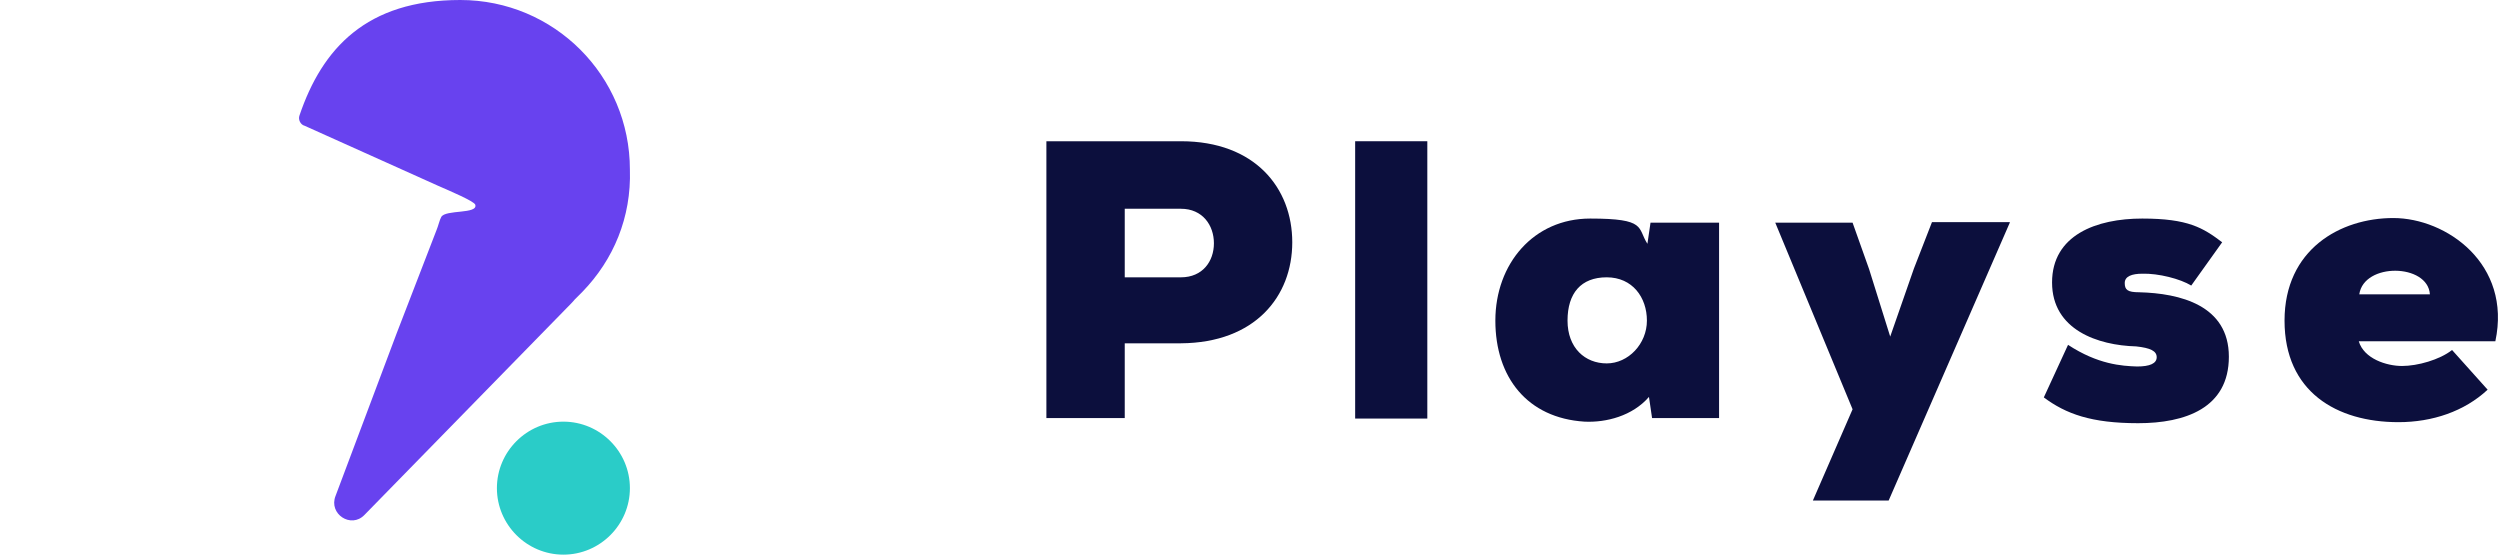
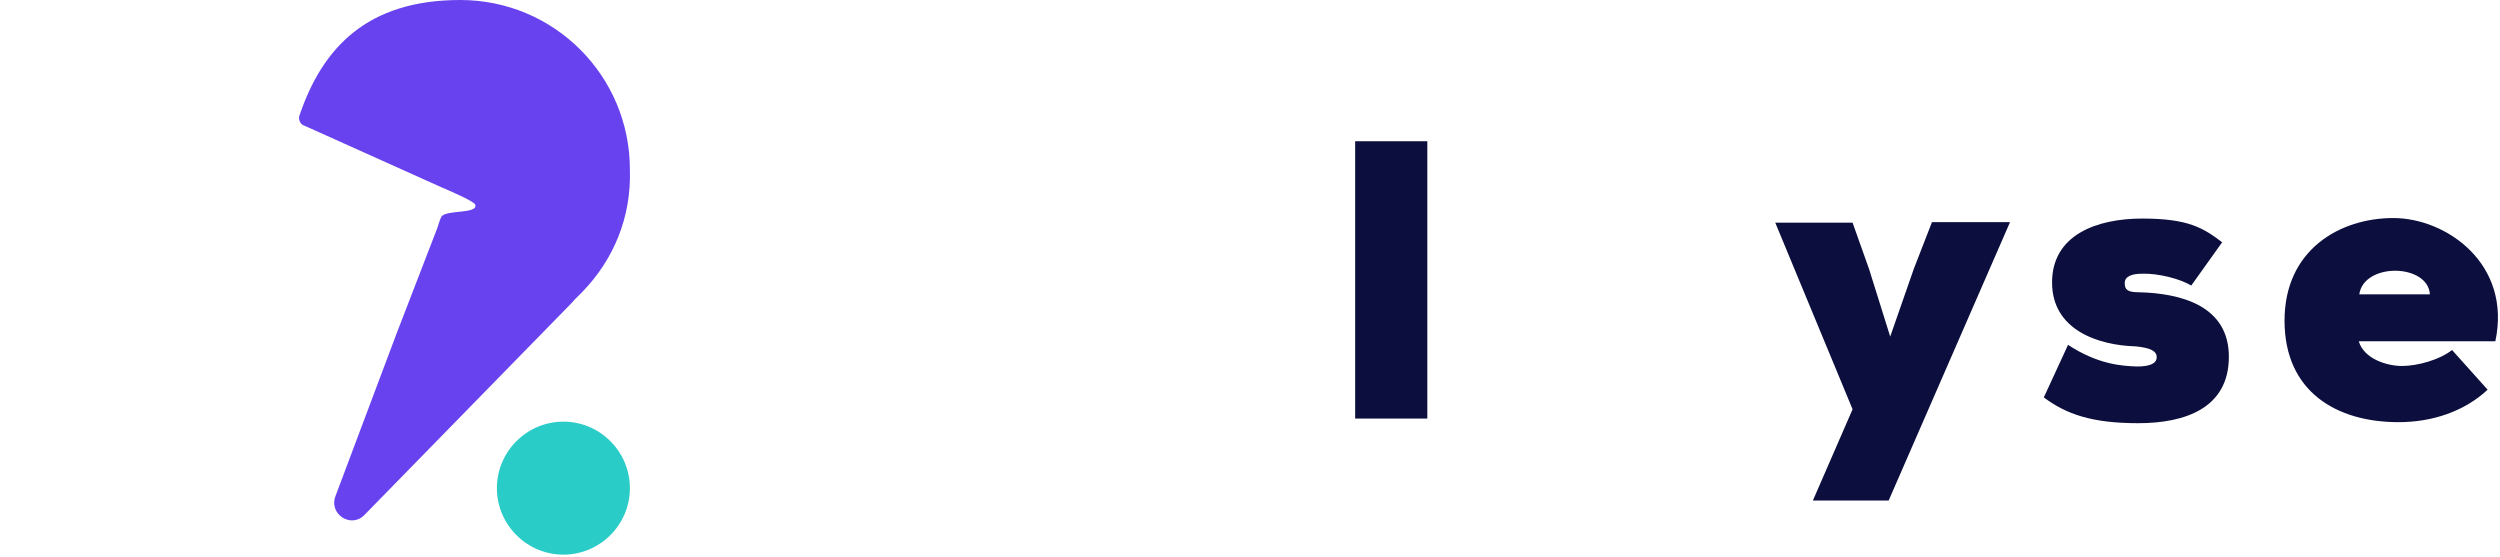
<svg xmlns="http://www.w3.org/2000/svg" id="Capa_1" data-name="Capa 1" version="1.1" viewBox="0 0 485 108">
  <defs>
    <style> .cls-1 { fill: #6842ef; } .cls-1, .cls-2, .cls-3 { stroke-width: 0px; } .cls-2 { fill: #0c0f3d; } .cls-3 { fill: #2accc8; } </style>
  </defs>
-   <path class="cls-2" d="M218.2,66.6v14.5h-15.2V27.4h26.1c14.4,0,21.6,9.1,21.6,19.6s-7.2,19.5-21.6,19.6h-10.9ZM218.2,53.8h10.9c4.2,0,6.4-3.1,6.4-6.6s-2.2-6.7-6.4-6.7h-10.9v13.3Z" />
  <path class="cls-2" d="M276.9,27.4v53.8h-14V27.4h14Z" />
-   <path class="cls-2" d="M320.2,43.2h13.3v37.9h-13l-.6-4.1c-3.2,3.7-8.3,5-12.5,4.8-11.1-.7-17.3-8.6-17.3-19.6s7.4-19.8,18.4-19.8,9.1,1.8,11.1,4.9l.6-4.1ZM304.1,62.2c0,5.3,3.4,8.3,7.6,8.3s7.8-3.8,7.8-8.3-2.8-8.4-7.8-8.4-7.6,3.1-7.6,8.4Z" />
  <path class="cls-2" d="M389.9,43.2l-23.5,53.9h-14.7l7.7-17.7-15-36.2h15l3.2,9,4.1,13.1,4.6-13.2,3.5-9h15.1Z" />
  <path class="cls-2" d="M401.2,66.9c5.8,3.8,10.4,4.1,13.4,4.2,2.5,0,3.8-.6,3.8-1.8s-1.2-1.8-4-2.1c-7.4-.2-16.3-3.2-16.3-12.4s8.6-12.4,17.5-12.4,11.8,1.8,15.5,4.6l-6,8.4c-2.1-1.3-6.4-2.4-9.5-2.3-2,0-3.4.5-3.4,1.8s.5,1.8,2.8,1.8c7.9.2,17.4,2.5,17.4,12.5s-8.5,12.9-17.6,12.9-14-1.8-18.3-5l4.7-10.2Z" />
  <path class="cls-2" d="M484.1,66.2h-26.5c1,3.4,5.4,4.8,8.4,4.8s7.3-1.2,9.7-3.1l6.9,7.7c-4.5,4.2-10.7,6.3-17.3,6.3-12,0-22.1-5.9-22.1-19.7s10.8-19.9,21.1-19.9,23,8.9,19.8,23.9ZM471.4,57.1c-.4-6-12.8-6.2-13.7,0h13.7Z" />
  <path class="cls-3" d="M96.4,94.7c0-7.1,5.8-12.9,12.9-12.9s12.9,5.8,12.9,12.9-5.8,12.9-12.9,12.9-12.9-5.8-12.9-12.9Z" />
  <path class="cls-1" d="M65.1,96.2c-1.4,3.5,3,6.4,5.6,3.7l39.2-40.1c0,0,1.4-1.4,1.6-1.7l1.5-1.5c6-6.2,9.5-14.4,9.2-23.7C122.2,14.7,107.5,0,89.3,0s-26.8,9.4-31.2,22.4c-.3.8.2,1.8,1,2l23.8,10.7s.9.4,2,.9c2.5,1.1,7,3,7.3,3.7.6,1.9-5.8.9-6.6,2.4-.3.5-.6,1.8-.9,2.5l-7.8,20.2-11.8,31.4Z" />
</svg>